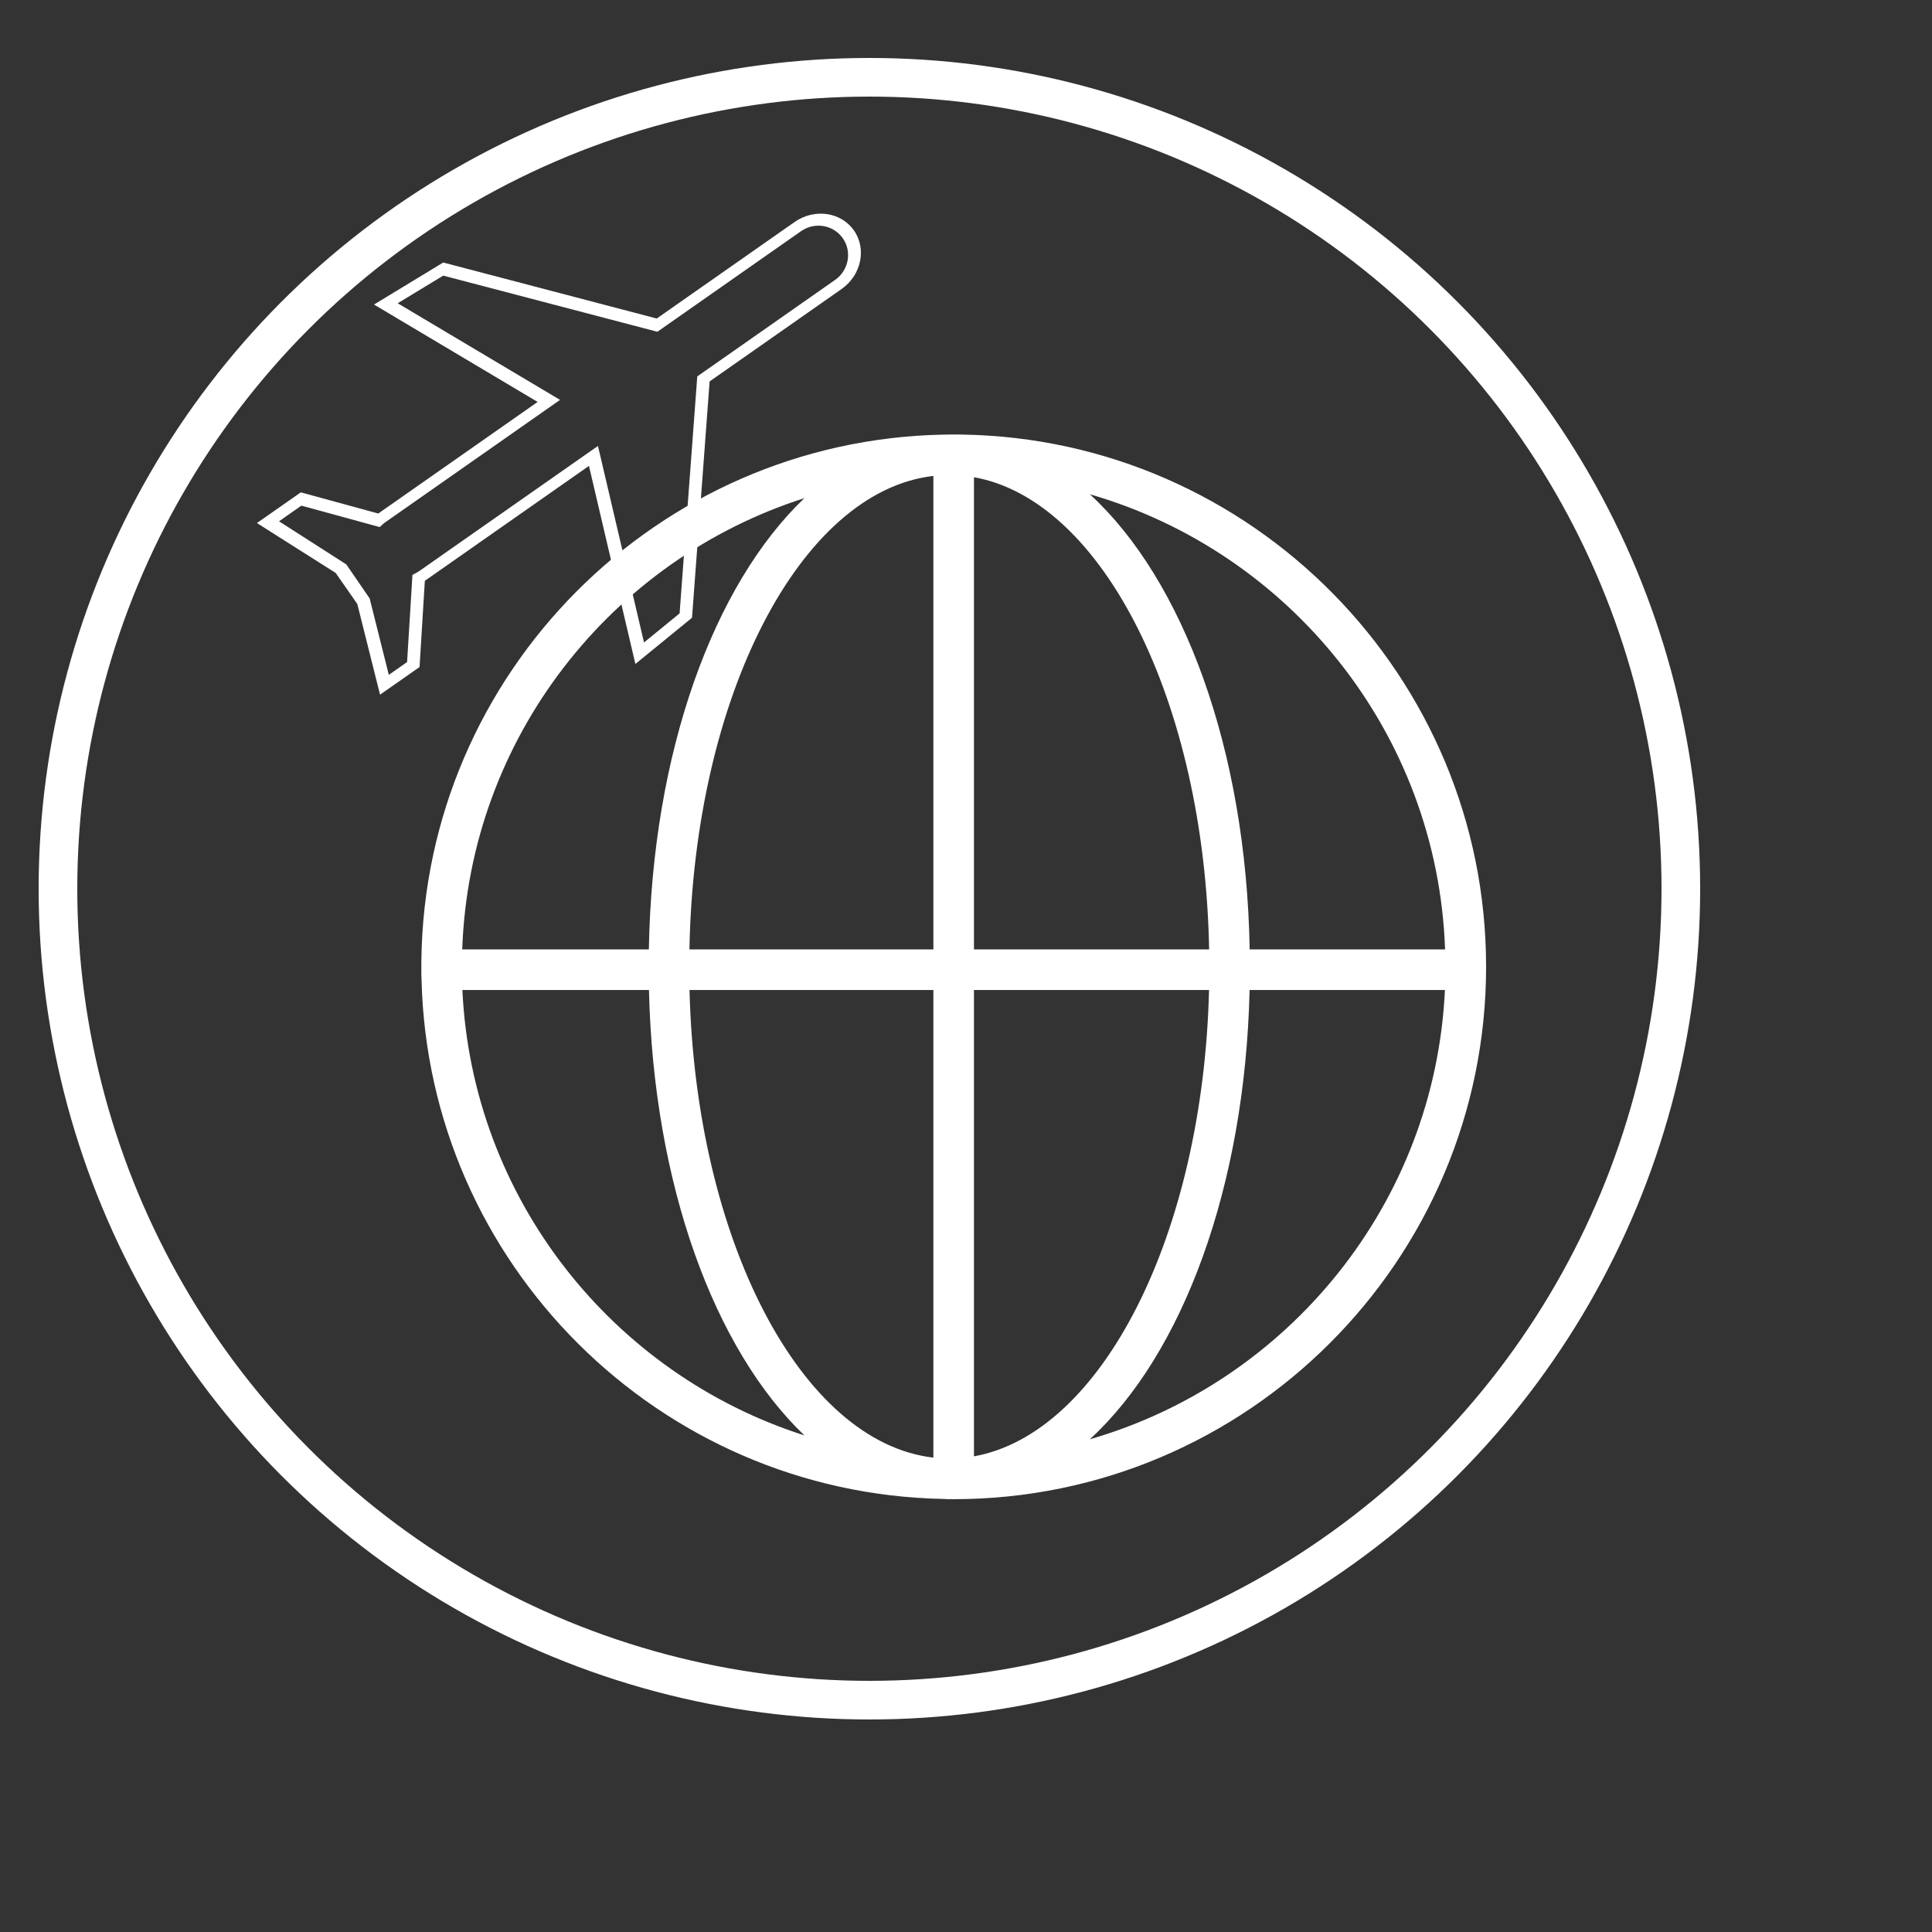
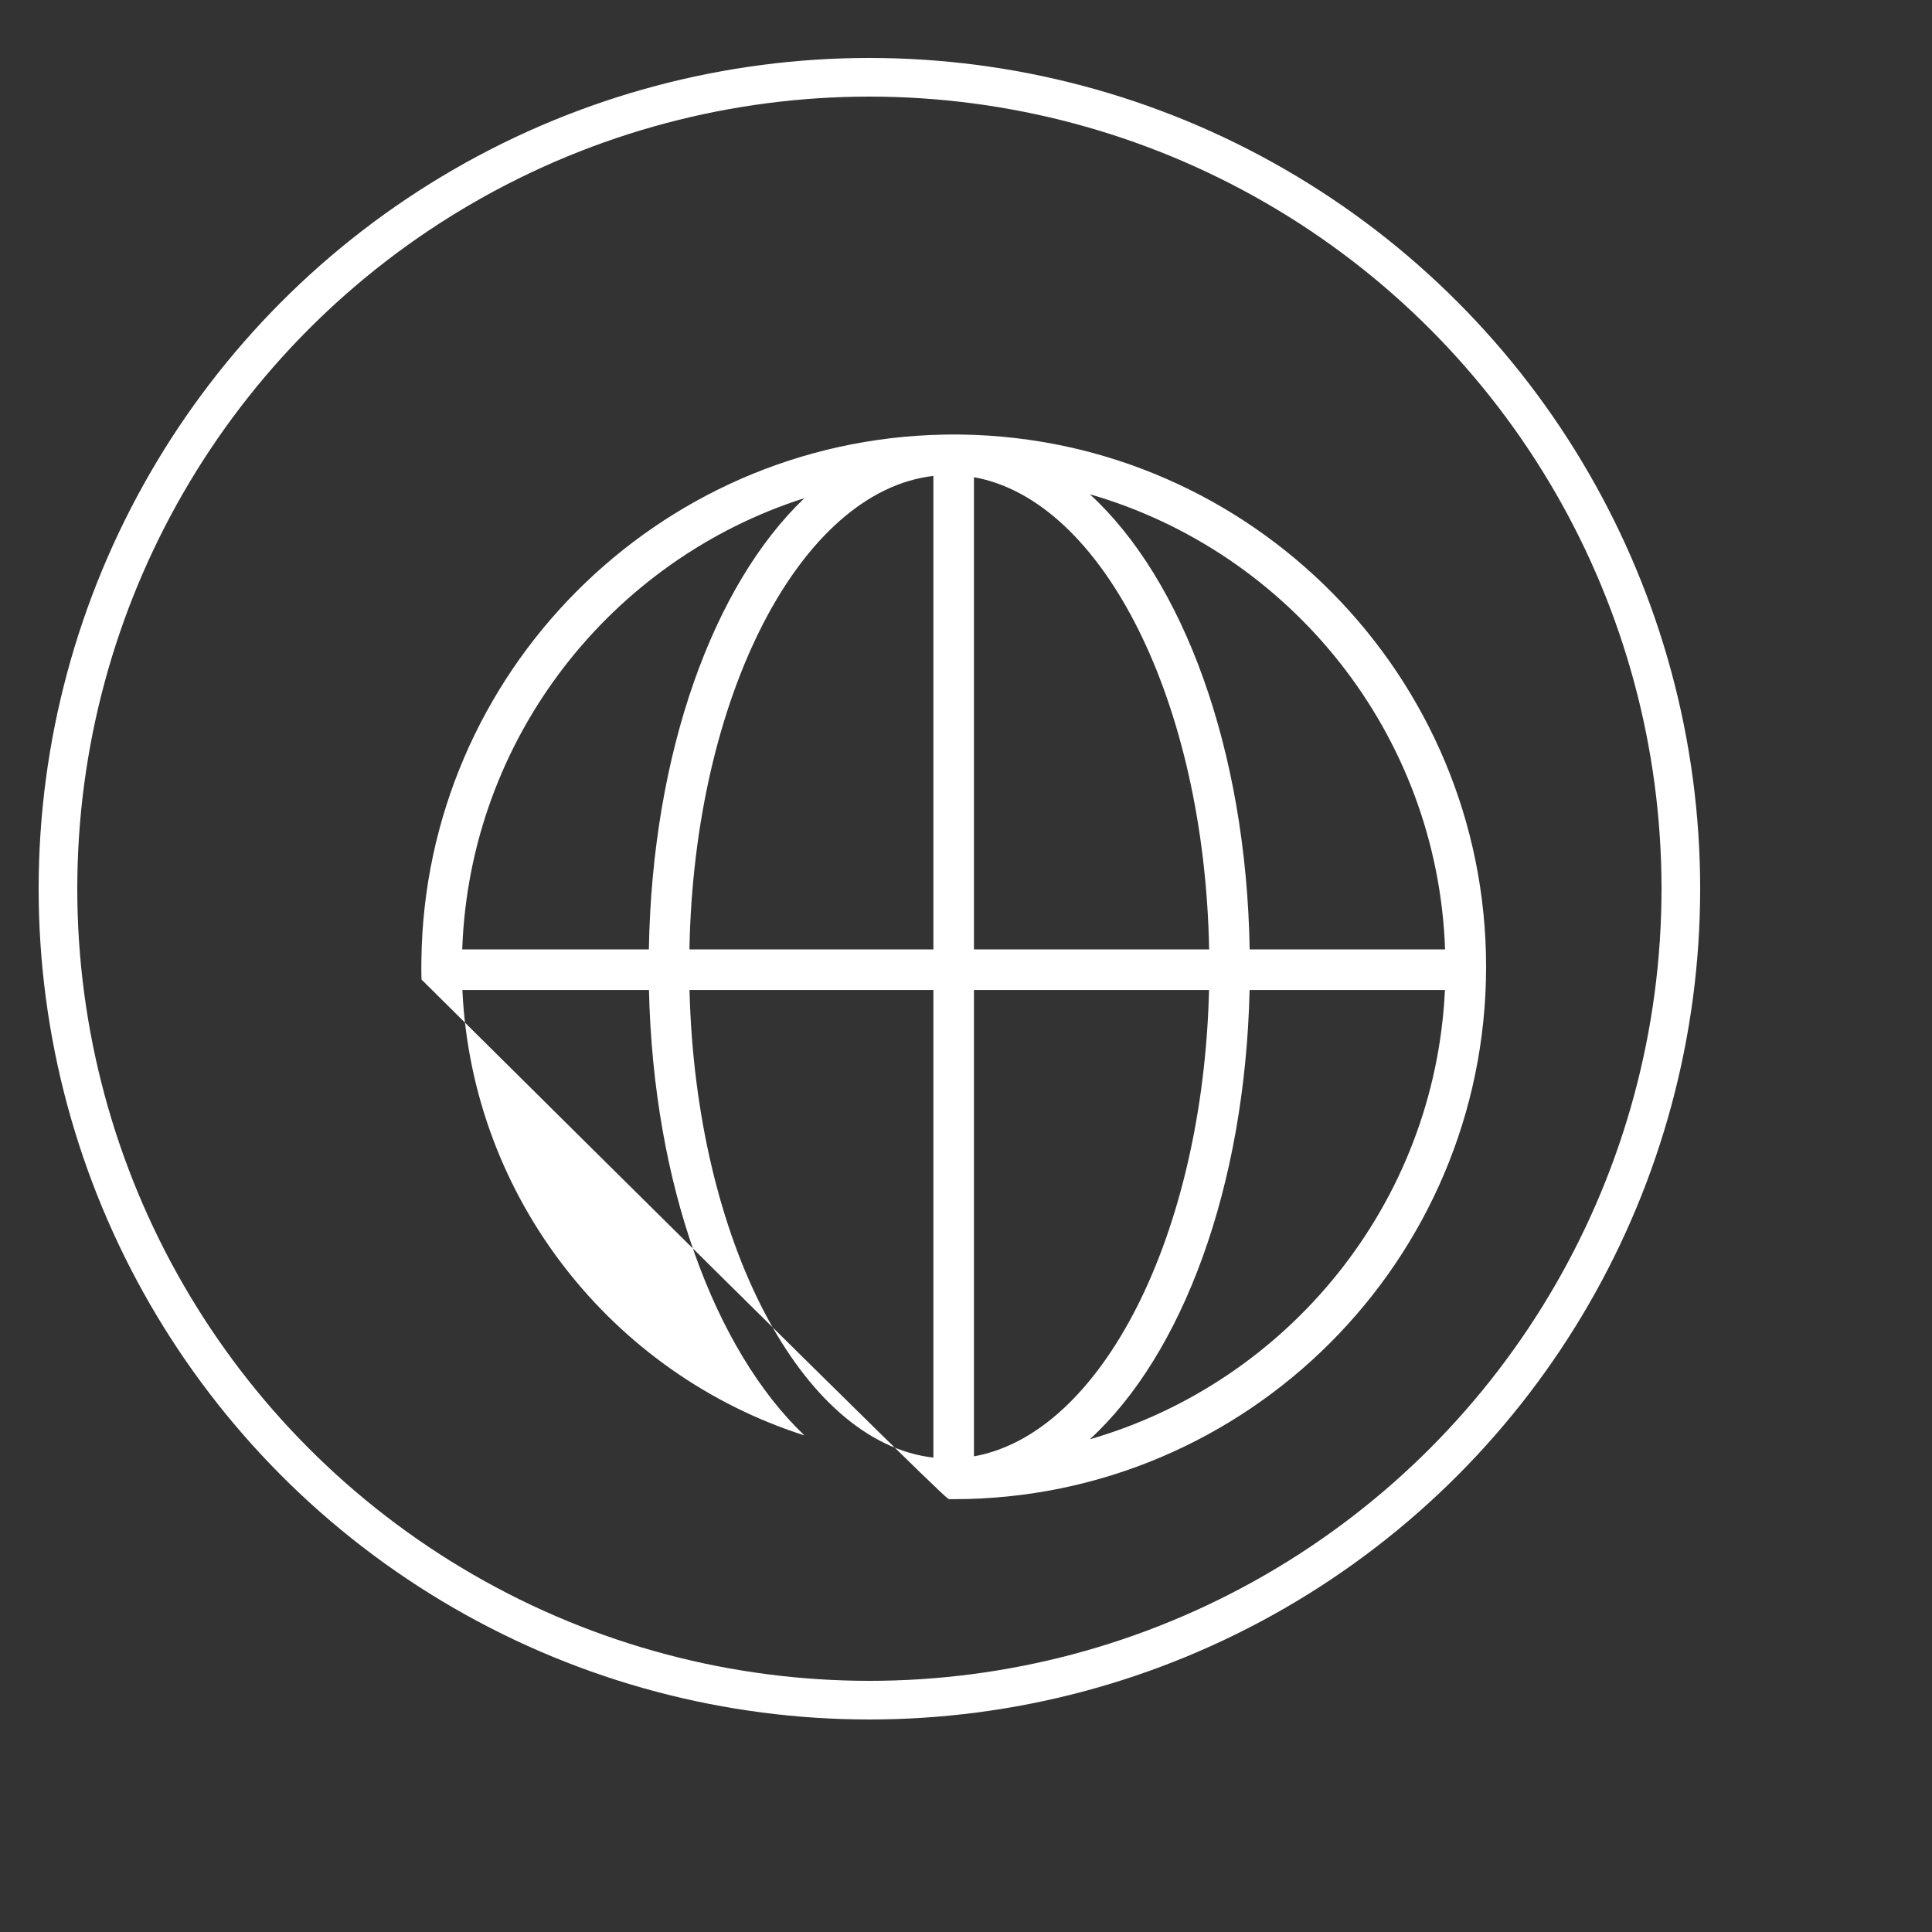
<svg xmlns="http://www.w3.org/2000/svg" viewBox="0 0 100.00 100.00" data-guides="{&quot;vertical&quot;:[],&quot;horizontal&quot;:[]}">
  <rect x="0" y="0" width="100.00" height="100.00" fill="#333333" stroke="none" />
-   <path fill="#ffffff" stroke="#ffffff" fill-opacity="1" stroke-width="0" stroke-opacity="1" color="rgb(51, 51, 51)" fill-rule="evenodd" id="tSvg1918bf38d04" title="Path 6" d="M49.786 22.493C49.623 22.484 48.855 22.494 48.813 22.496C33.985 22.788 21.994 34.842 21.811 49.696C21.809 49.88 21.803 50.508 21.819 50.702C22.169 65.409 34.091 77.294 48.813 77.584C48.92 77.587 49.026 77.597 49.134 77.597C49.162 77.597 49.19 77.594 49.218 77.594C49.266 77.594 49.313 77.597 49.362 77.597C64.557 77.597 76.92 65.235 76.92 50.038C76.92 34.986 64.786 22.722 49.786 22.493ZM74.797 49.142C71.426 49.142 68.054 49.142 64.683 49.142C64.504 38.766 61.236 30.009 56.411 25.583C66.753 28.568 74.406 37.945 74.797 49.142ZM48.312 24.634C48.312 32.803 48.312 40.973 48.312 49.142C44.103 49.142 39.894 49.142 35.685 49.142C35.926 36.038 41.428 25.423 48.312 24.634ZM48.312 51.242C48.312 59.31 48.312 67.378 48.312 75.446C41.481 74.662 36.01 64.207 35.689 51.242C39.897 51.242 44.104 51.242 48.312 51.242ZM50.412 75.38C50.412 67.334 50.412 59.288 50.412 51.242C54.468 51.242 58.524 51.242 62.58 51.242C62.266 63.917 57.029 74.196 50.412 75.38ZM50.412 49.142C50.412 40.995 50.412 32.847 50.412 24.7C57.082 25.893 62.347 36.328 62.584 49.142C58.526 49.142 54.469 49.142 50.412 49.142ZM41.635 25.784C36.93 30.273 33.761 38.925 33.585 49.141C30.365 49.141 27.145 49.141 23.925 49.141C24.307 38.19 31.636 28.976 41.635 25.784ZM23.933 51.242C27.152 51.242 30.371 51.242 33.59 51.242C33.824 61.326 36.979 69.851 41.636 74.296C31.729 71.133 24.439 62.06 23.933 51.242ZM56.41 74.497C61.189 70.114 64.442 61.484 64.679 51.242C68.049 51.242 71.419 51.242 74.789 51.242C74.272 62.305 66.659 71.538 56.41 74.497Z" />
-   <path fill="#ffffff" stroke="none" fill-opacity="1" stroke-width="5" stroke-opacity="1" color="rgb(51, 51, 51)" id="tSvg8ff19311e7" title="Path 7" d="M30.485 24.115C30.492 24.146 30.499 24.176 30.506 24.206C31.3 27.593 32.094 30.98 32.887 34.367C33.864 33.57 34.842 32.772 35.819 31.974C36.122 27.897 36.426 23.82 36.73 19.742C39.006 18.149 41.282 16.555 43.558 14.961C44.581 14.245 44.869 12.883 44.199 11.926C43.529 10.969 42.152 10.774 41.128 11.491C38.749 13.156 36.371 14.822 33.992 16.487C33.98 16.484 33.968 16.481 33.956 16.477C30.284 15.514 26.613 14.551 22.941 13.588C21.747 14.313 20.553 15.038 19.358 15.763C22.181 17.443 25.004 19.123 27.827 20.804C25.079 22.729 22.33 24.653 19.581 26.578C19.568 26.575 19.555 26.573 19.543 26.57C18.218 26.208 16.893 25.846 15.569 25.484C14.812 26.013 14.056 26.543 13.299 27.073C14.657 27.934 16.016 28.795 17.375 29.656C17.748 30.191 18.121 30.726 18.494 31.262C18.886 32.827 19.278 34.392 19.671 35.957C20.352 35.48 21.034 35.002 21.716 34.525C21.807 33.038 21.899 31.55 21.99 30.062C24.822 28.08 27.653 26.097 30.484 24.115C30.484 24.115 30.485 24.115 30.485 24.115ZM21.071 34.268C20.755 34.489 20.44 34.71 20.124 34.931C20.117 34.902 20.11 34.872 20.103 34.842C19.78 33.553 19.456 32.263 19.133 30.974C18.73 30.387 18.327 29.8 17.924 29.213C16.763 28.469 15.603 27.725 14.442 26.982C14.827 26.712 15.213 26.442 15.598 26.173C15.61 26.176 15.622 26.179 15.634 26.182C16.974 26.549 18.314 26.915 19.653 27.281C19.707 27.232 19.762 27.183 19.816 27.133C19.857 27.095 19.902 27.061 19.948 27.028C22.962 24.918 25.975 22.808 28.988 20.698C26.187 19.031 23.386 17.364 20.585 15.697C20.621 15.675 20.657 15.653 20.693 15.631C21.443 15.176 22.192 14.721 22.942 14.266C22.953 14.269 22.964 14.272 22.975 14.275C26.658 15.241 30.342 16.207 34.025 17.172C36.504 15.437 38.982 13.701 41.461 11.966C42.166 11.472 43.136 11.636 43.623 12.331C44.109 13.025 43.931 13.993 43.226 14.487C40.848 16.152 38.469 17.817 36.091 19.482C35.786 23.571 35.481 27.66 35.176 31.749C35.166 31.757 35.157 31.765 35.147 31.772C34.542 32.266 33.938 32.76 33.334 33.254C32.539 29.863 31.744 26.472 30.95 23.082C27.871 25.238 24.792 27.393 21.713 29.549C21.654 29.591 21.595 29.624 21.545 29.651C21.479 29.687 21.414 29.722 21.348 29.757C21.256 31.261 21.163 32.764 21.071 34.268Z" />
+   <path fill="#ffffff" stroke="#ffffff" fill-opacity="1" stroke-width="0" stroke-opacity="1" color="rgb(51, 51, 51)" fill-rule="evenodd" id="tSvg1918bf38d04" title="Path 6" d="M49.786 22.493C49.623 22.484 48.855 22.494 48.813 22.496C33.985 22.788 21.994 34.842 21.811 49.696C21.809 49.88 21.803 50.508 21.819 50.702C48.92 77.587 49.026 77.597 49.134 77.597C49.162 77.597 49.19 77.594 49.218 77.594C49.266 77.594 49.313 77.597 49.362 77.597C64.557 77.597 76.92 65.235 76.92 50.038C76.92 34.986 64.786 22.722 49.786 22.493ZM74.797 49.142C71.426 49.142 68.054 49.142 64.683 49.142C64.504 38.766 61.236 30.009 56.411 25.583C66.753 28.568 74.406 37.945 74.797 49.142ZM48.312 24.634C48.312 32.803 48.312 40.973 48.312 49.142C44.103 49.142 39.894 49.142 35.685 49.142C35.926 36.038 41.428 25.423 48.312 24.634ZM48.312 51.242C48.312 59.31 48.312 67.378 48.312 75.446C41.481 74.662 36.01 64.207 35.689 51.242C39.897 51.242 44.104 51.242 48.312 51.242ZM50.412 75.38C50.412 67.334 50.412 59.288 50.412 51.242C54.468 51.242 58.524 51.242 62.58 51.242C62.266 63.917 57.029 74.196 50.412 75.38ZM50.412 49.142C50.412 40.995 50.412 32.847 50.412 24.7C57.082 25.893 62.347 36.328 62.584 49.142C58.526 49.142 54.469 49.142 50.412 49.142ZM41.635 25.784C36.93 30.273 33.761 38.925 33.585 49.141C30.365 49.141 27.145 49.141 23.925 49.141C24.307 38.19 31.636 28.976 41.635 25.784ZM23.933 51.242C27.152 51.242 30.371 51.242 33.59 51.242C33.824 61.326 36.979 69.851 41.636 74.296C31.729 71.133 24.439 62.06 23.933 51.242ZM56.41 74.497C61.189 70.114 64.442 61.484 64.679 51.242C68.049 51.242 71.419 51.242 74.789 51.242C74.272 62.305 66.659 71.538 56.41 74.497Z" />
  <ellipse color="rgb(51, 51, 51)" fill="transparent" stroke="#ffffff" fill-opacity="1" stroke-opacity="1" stroke-width="2" id="tSvg292afed1b3" title="Ellipse 5" cx="45" cy="46" rx="42" ry="42" style="transform: rotate(0deg);" />
  <defs />
</svg>